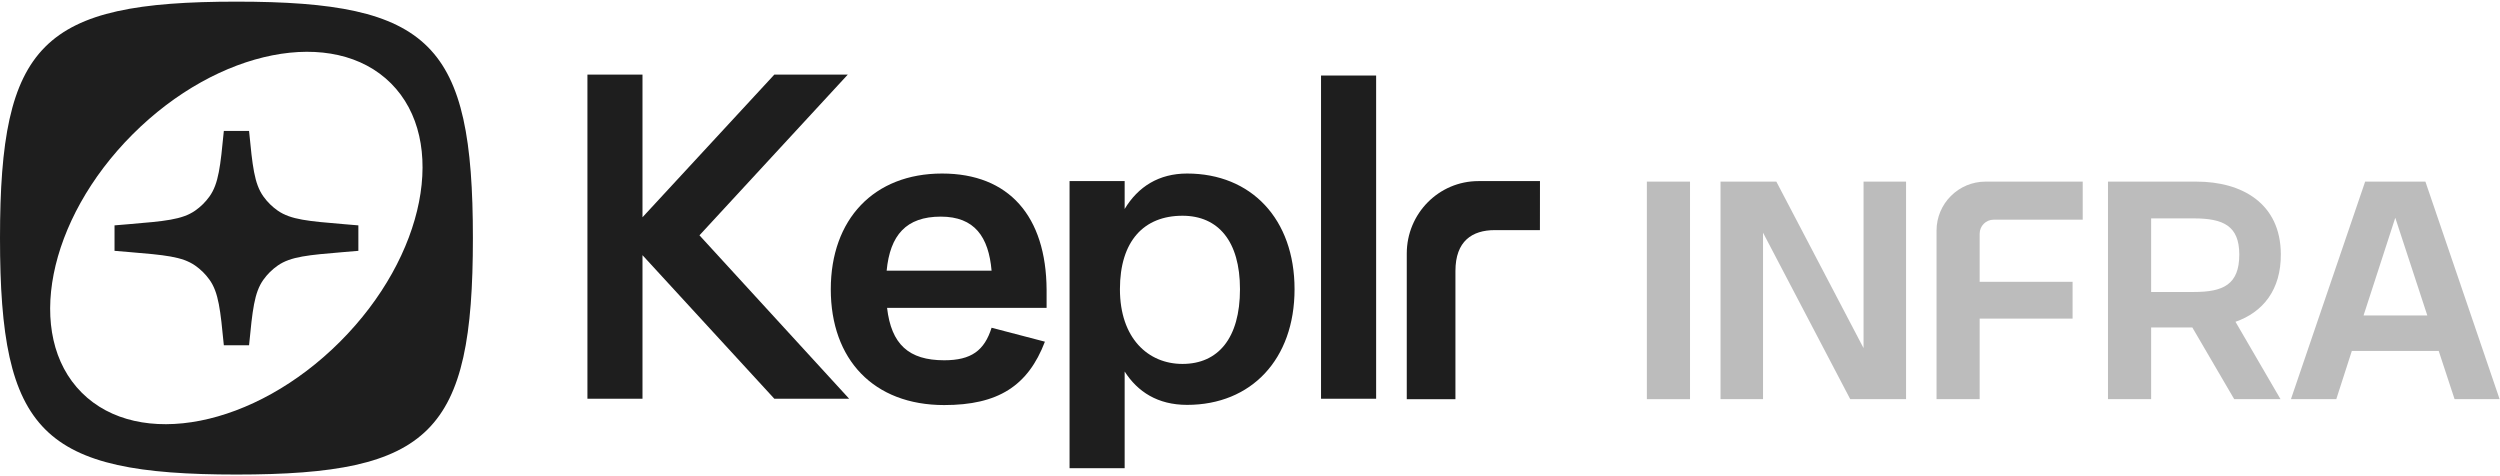
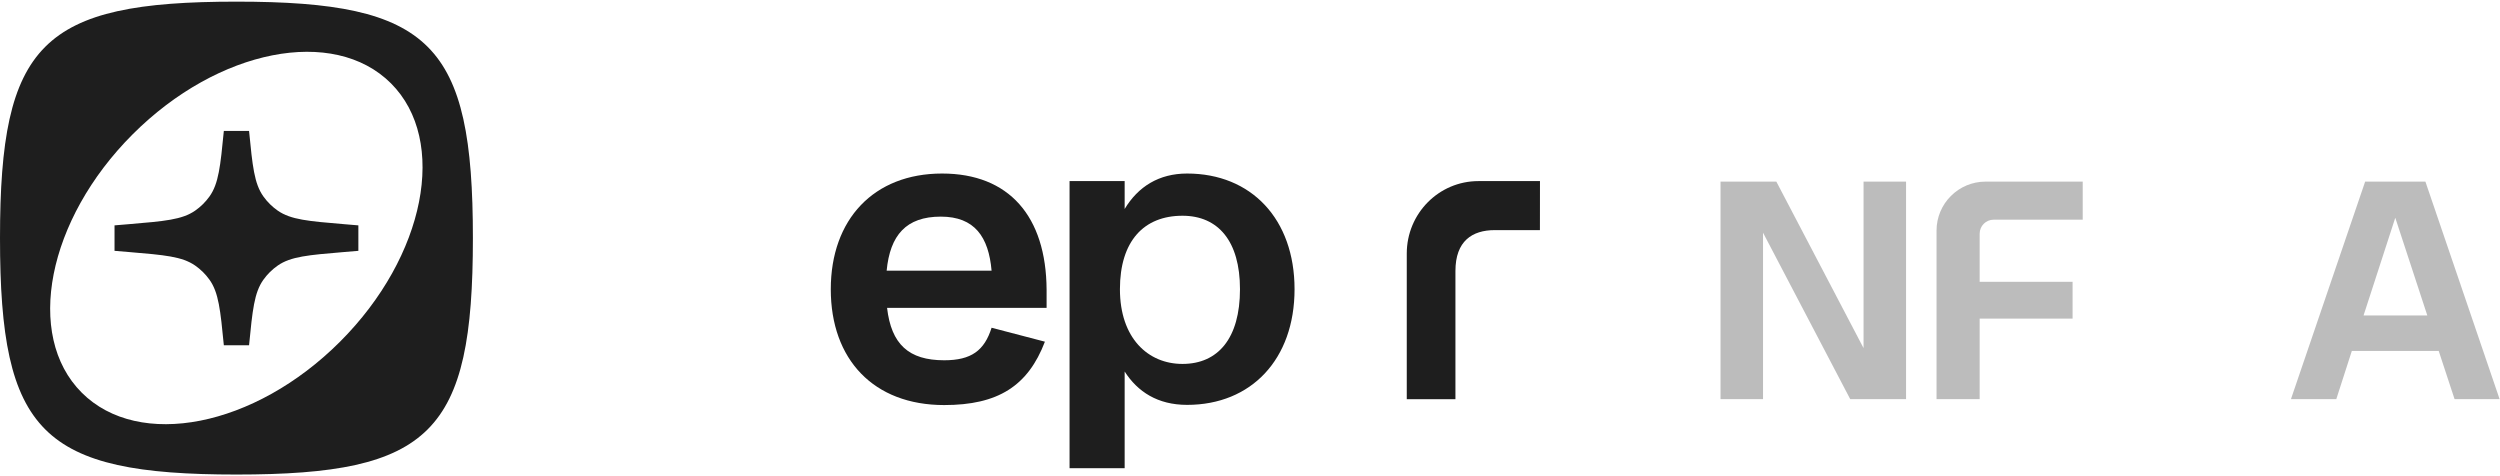
<svg xmlns="http://www.w3.org/2000/svg" width="357" height="68" viewBox="0 0 357 68" fill="none">
-   <path d="M241.333 57H235.174V25.935H241.333V57Z" fill="#1E1E1E" fill-opacity="0.3" />
  <path d="M266.115 49.709V25.935H272.184V57H264.213L251.76 33.226V57H245.691V25.935H253.662L266.115 49.709Z" fill="#1E1E1E" fill-opacity="0.3" />
  <path d="M297.414 31.369H284.696C283.592 31.369 282.696 32.265 282.696 33.369V40.245H295.965V45.498H282.696V57H276.537V32.935C276.537 29.069 279.671 25.935 283.537 25.935H297.414V31.369Z" fill="#1E1E1E" fill-opacity="0.3" />
-   <path fill-rule="evenodd" clip-rule="evenodd" d="M313.656 25.935C320.177 25.935 325.657 29.059 325.702 36.26C325.747 41.422 323.121 44.593 319.227 45.951L325.657 57H319.045L313.067 46.766H307.181V57H301.021V25.935H313.656ZM307.181 41.694H313.294C317.46 41.694 319.769 40.652 319.77 36.351C319.77 32.23 317.46 31.188 313.294 31.188H307.181V41.694Z" fill="#1E1E1E" fill-opacity="0.3" />
  <path fill-rule="evenodd" clip-rule="evenodd" d="M356.944 57H350.514L348.249 50.117H335.841L333.622 57H327.146L337.743 25.935H346.348L356.944 57ZM337.517 45.045H346.619L342.045 31.097L337.517 45.045Z" fill="#1E1E1E" fill-opacity="0.3" />
  <path d="M35.566 18.701C36.057 23.714 36.302 26.22 37.616 28.058C38.179 28.846 38.873 29.531 39.668 30.083C41.524 31.372 44.034 31.583 49.053 32.005L51.175 32.183V35.818L49.053 35.996C44.034 36.418 41.524 36.629 39.668 37.917C38.873 38.47 38.179 39.155 37.616 39.942C36.302 41.78 36.057 44.287 35.566 49.3H31.964C31.473 44.287 31.228 41.78 29.914 39.942C29.351 39.155 28.657 38.47 27.862 37.917C26.006 36.629 23.496 36.418 18.477 35.996L16.355 35.818V32.183L18.477 32.005C23.496 31.583 26.006 31.372 27.862 30.083C28.657 29.531 29.351 28.846 29.914 28.058C31.228 26.22 31.473 23.714 31.964 18.701H35.566Z" fill="#1E1E1E" />
  <path fill-rule="evenodd" clip-rule="evenodd" d="M33.765 0.235C61.571 0.235 67.53 6.195 67.53 34C67.53 61.806 61.571 67.765 33.765 67.765C5.96 67.765 1.07868e-07 61.806 0 34C0 6.195 5.96 0.235 33.765 0.235ZM55.833 11.904C47.655 3.727 31.14 6.984 18.944 19.179C6.749 31.375 3.492 47.89 11.67 56.068C19.847 64.245 36.362 60.988 48.558 48.793C60.753 36.598 64.01 20.082 55.833 11.904Z" fill="#1E1E1E" />
  <path fill-rule="evenodd" clip-rule="evenodd" d="M169.517 24.78C178.688 24.78 184.862 31.291 184.862 41.298C184.862 51.305 178.688 57.816 169.517 57.816C165.321 57.816 162.459 55.947 160.601 53.054V66.859H152.733V25.861H160.601V29.844C162.519 26.649 165.501 24.78 169.517 24.78ZM168.857 30.808C163.343 30.808 159.926 34.426 159.926 41.298C159.926 48.291 163.942 51.968 168.857 51.968C173.952 51.968 177.07 48.291 177.07 41.298C177.07 34.425 173.952 30.808 168.857 30.808Z" fill="#1E1E1E" />
  <path fill-rule="evenodd" clip-rule="evenodd" d="M134.529 24.78C144.076 24.78 149.394 30.874 149.454 41.372V43.966H126.674C127.278 49.155 129.755 51.447 134.831 51.447C138.698 51.447 140.572 50.059 141.599 46.801L149.213 48.792C146.795 55.127 142.505 57.843 134.831 57.843C124.74 57.843 118.636 51.326 118.636 41.311C118.637 31.296 124.801 24.78 134.529 24.78ZM134.348 30.934C129.393 30.934 127.097 33.589 126.613 38.656H141.599C141.176 33.83 139.182 30.934 134.348 30.934Z" fill="#1E1E1E" />
  <path d="M219.901 32.86H213.453C210.231 32.86 207.836 34.42 207.836 38.699V57.002H200.886V36.201C200.886 30.491 205.466 25.861 211.115 25.861H219.908L219.901 32.86Z" fill="#1E1E1E" />
-   <path d="M91.748 31.024L110.576 10.652H121.064L99.883 33.603L121.259 56.94H110.576L91.748 36.439V56.94H83.885V10.652H91.748V31.024Z" fill="#1E1E1E" />
-   <path d="M196.512 56.94H188.643V10.786H196.512V56.94Z" fill="#1E1E1E" />
</svg>